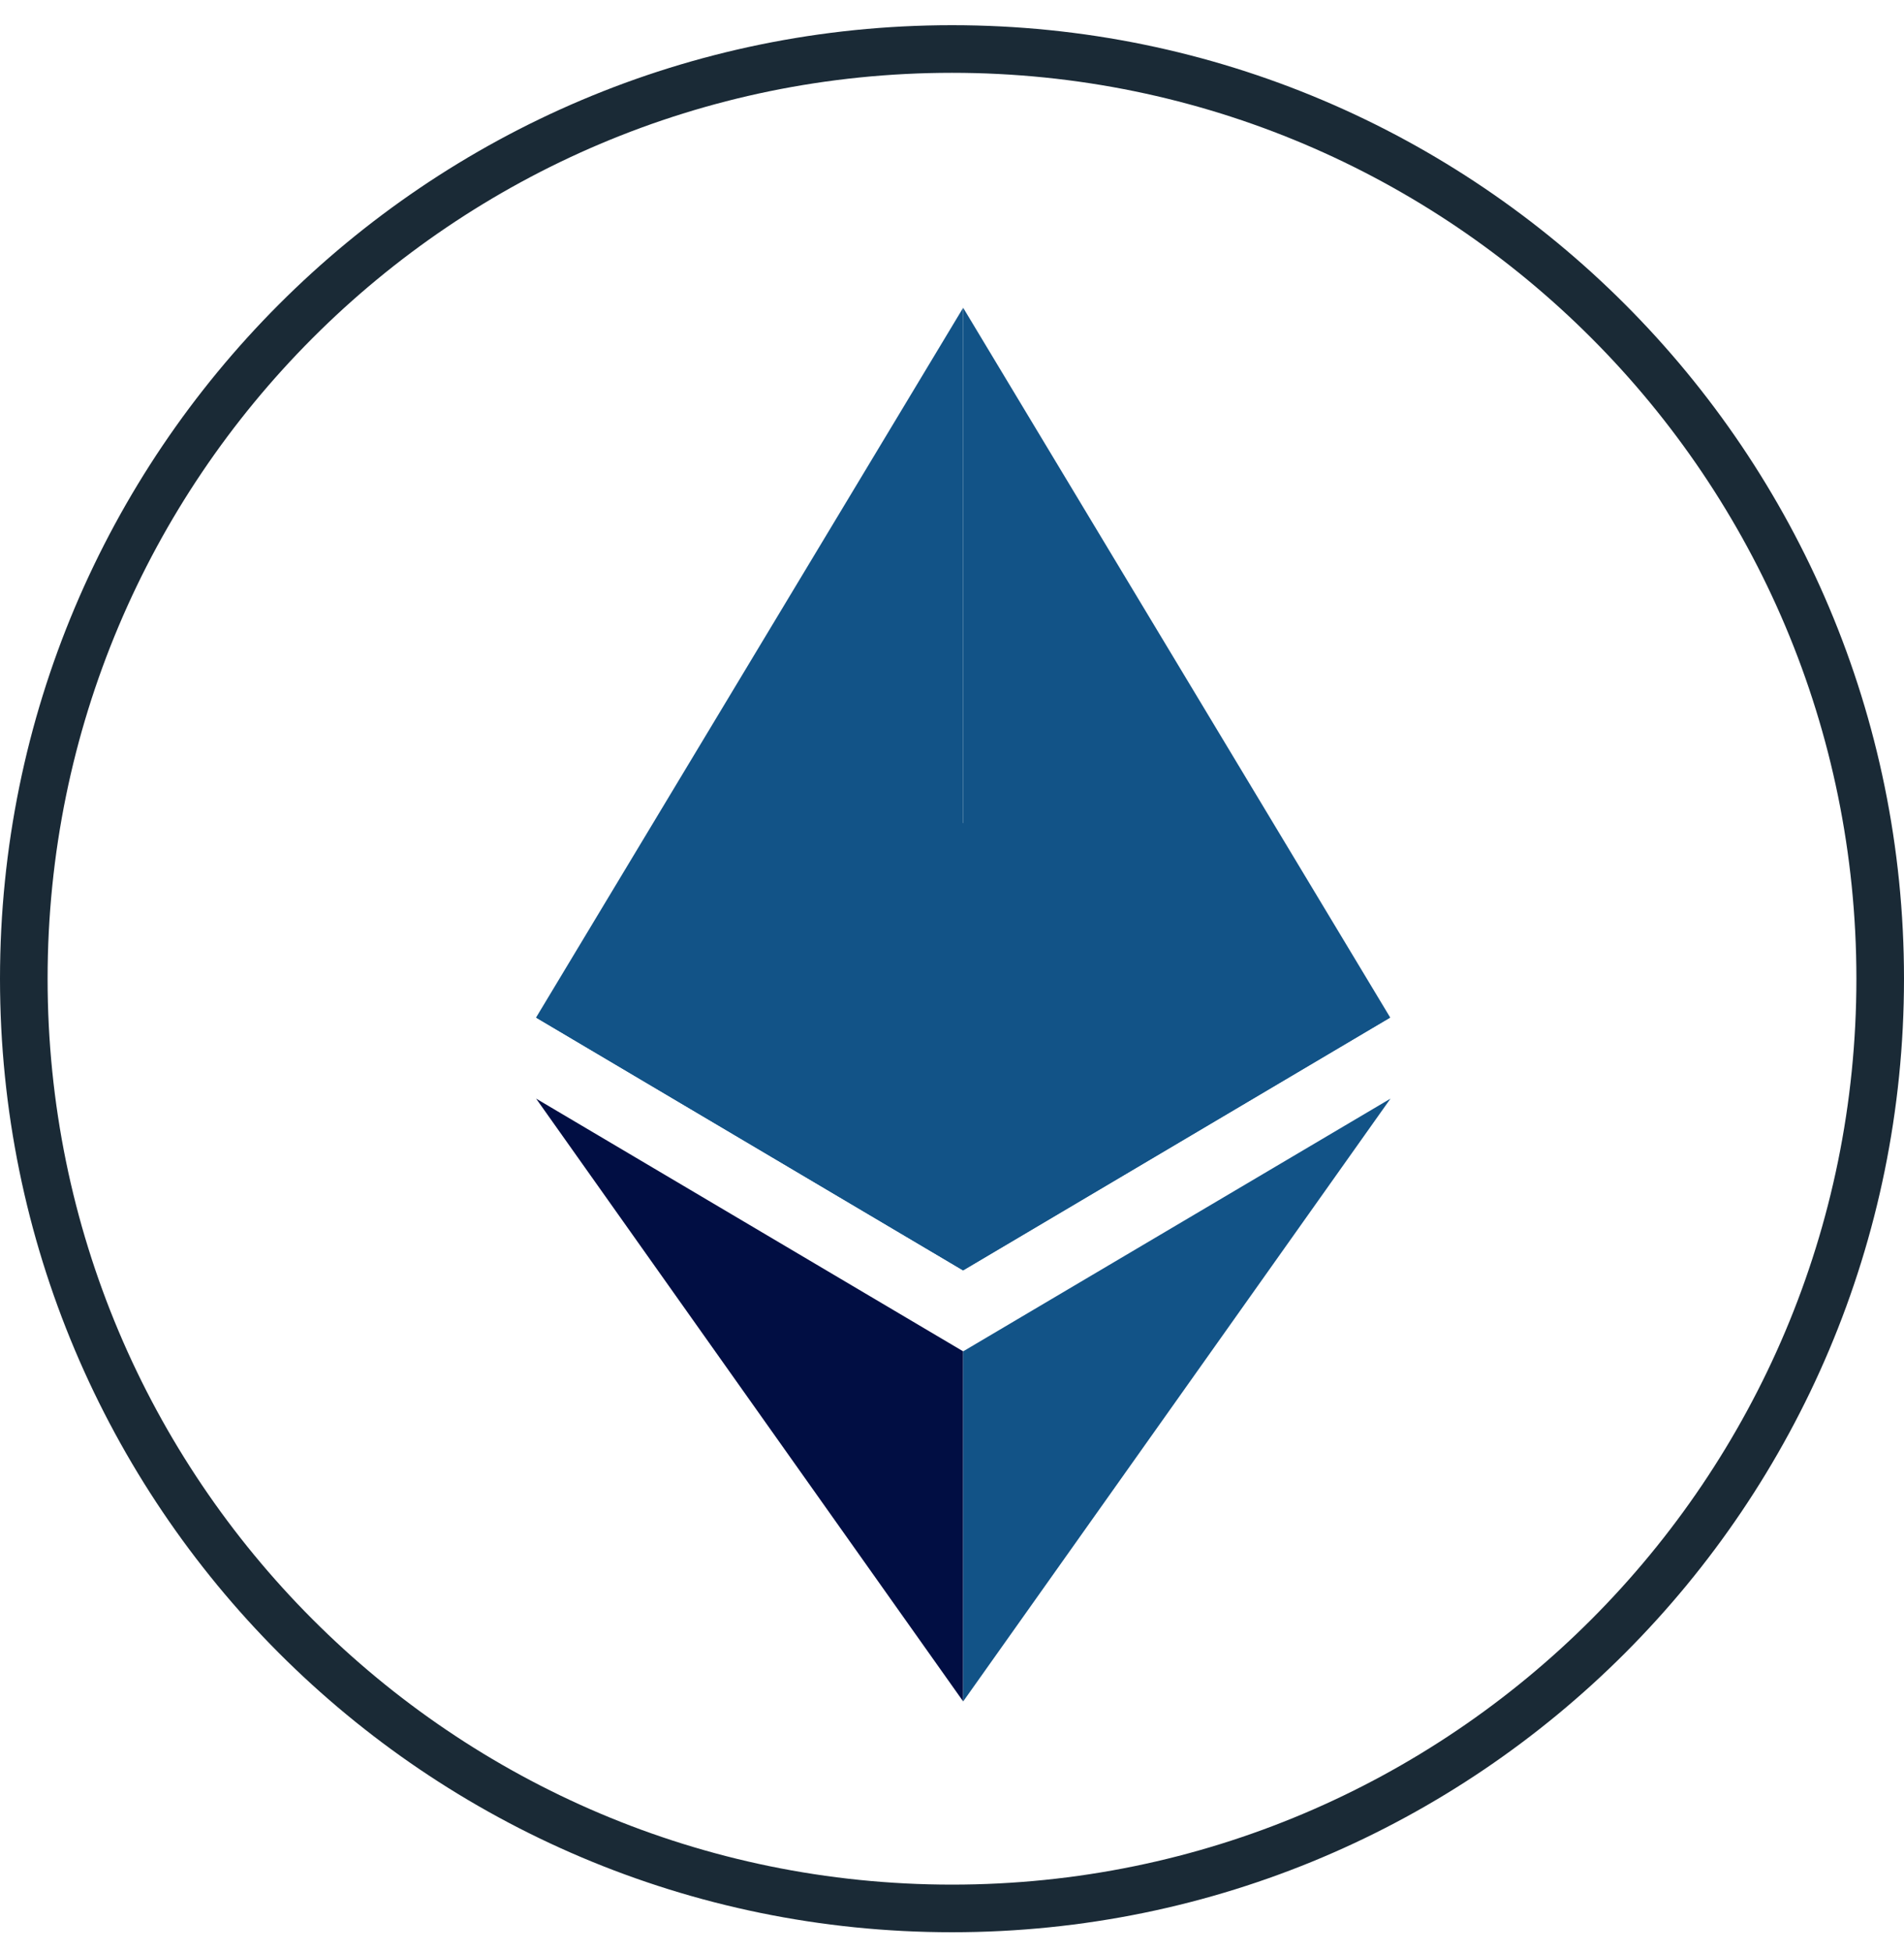
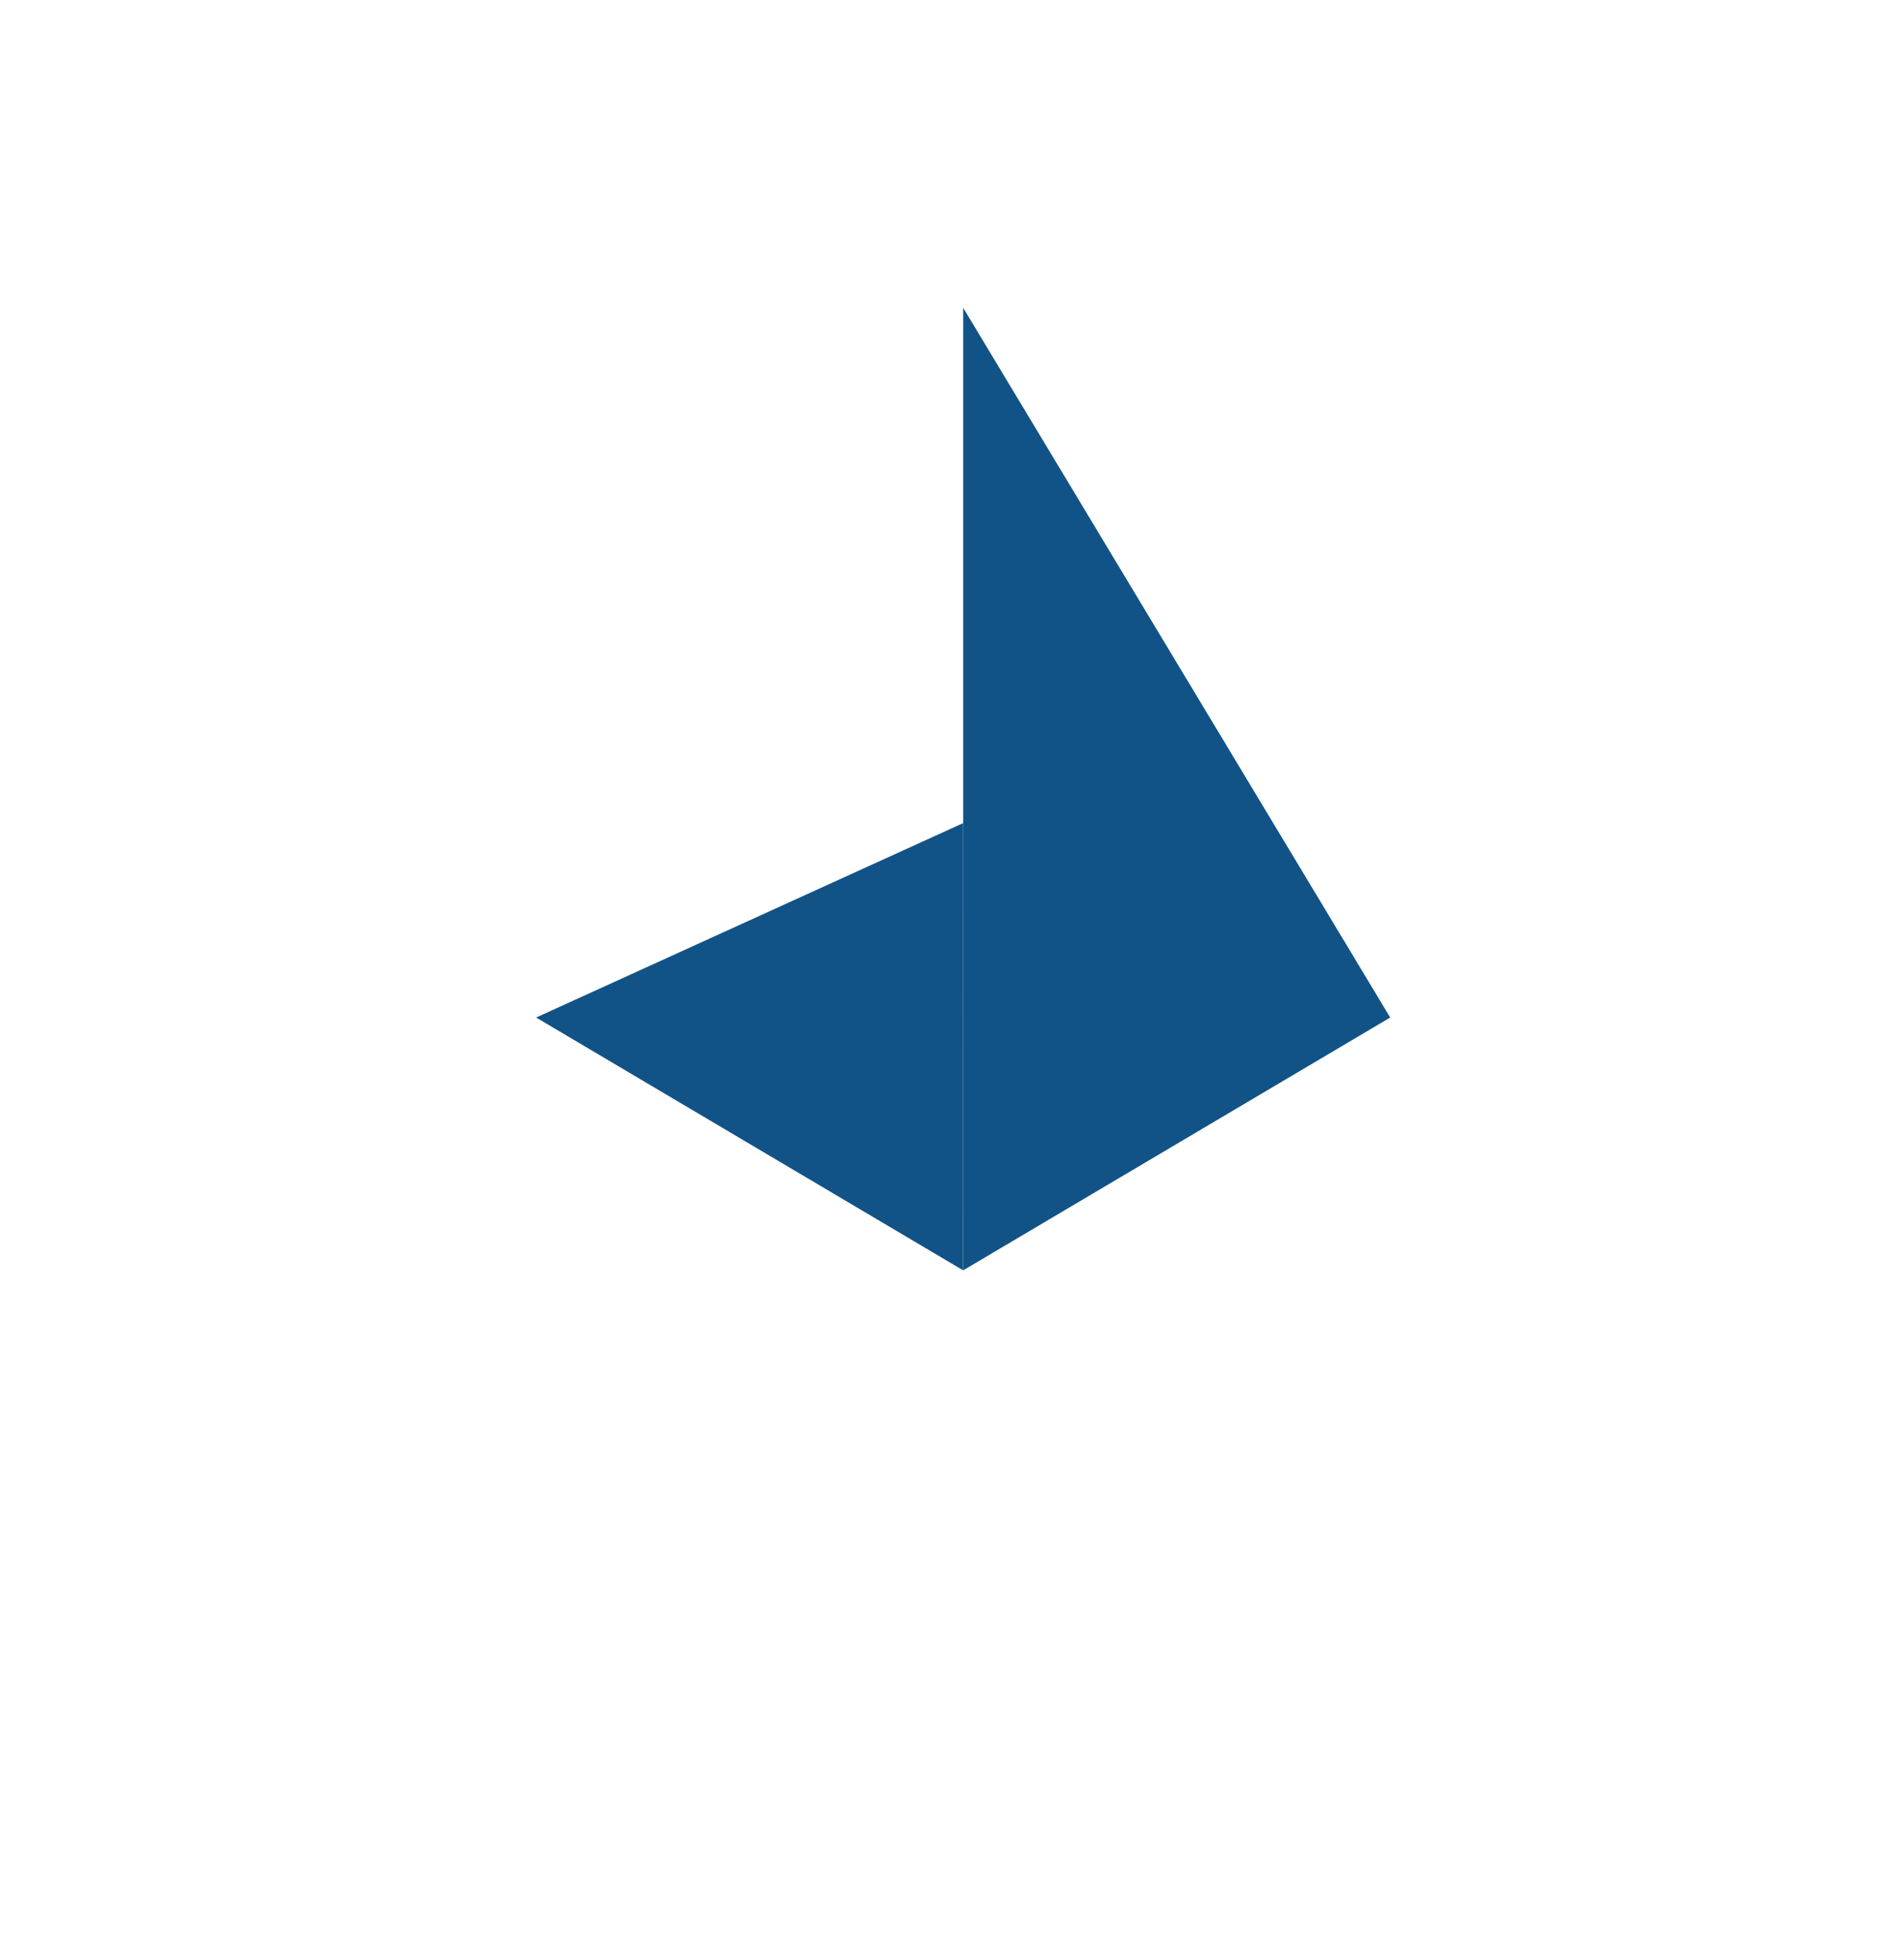
<svg xmlns="http://www.w3.org/2000/svg" width="40" height="41" viewBox="0 0 40 41" fill="none">
-   <path d="M39.5 20.553C39.5 31.336 30.769 40.077 20 40.077C9.231 40.077 0.5 31.336 0.5 20.553C0.5 9.77 9.231 1.029 20 1.029C30.769 1.029 39.5 9.77 39.5 20.553Z" stroke="#1A2A36" />
-   <path fill-rule="evenodd" clip-rule="evenodd" d="M11.262 21.368L20.234 26.677V6.464L11.262 21.368Z" fill="#125387" />
  <path fill-rule="evenodd" clip-rule="evenodd" d="M20.235 6.464V26.677L29.206 21.368L20.235 6.464Z" fill="#125387" />
-   <path fill-rule="evenodd" clip-rule="evenodd" d="M20.235 17.285L11.263 21.368L20.234 26.677L29.206 21.368L20.235 17.285Z" fill="#125387" />
  <path fill-rule="evenodd" clip-rule="evenodd" d="M20.235 17.285L11.263 21.368L20.234 26.677L20.235 17.285Z" fill="#125387" />
-   <path fill-rule="evenodd" clip-rule="evenodd" d="M11.263 23.071L20.234 35.729V28.378L11.263 23.071Z" fill="#010E43" />
-   <path fill-rule="evenodd" clip-rule="evenodd" d="M20.235 28.378V35.73L29.212 23.071L20.235 28.378Z" fill="#125387" />
</svg>